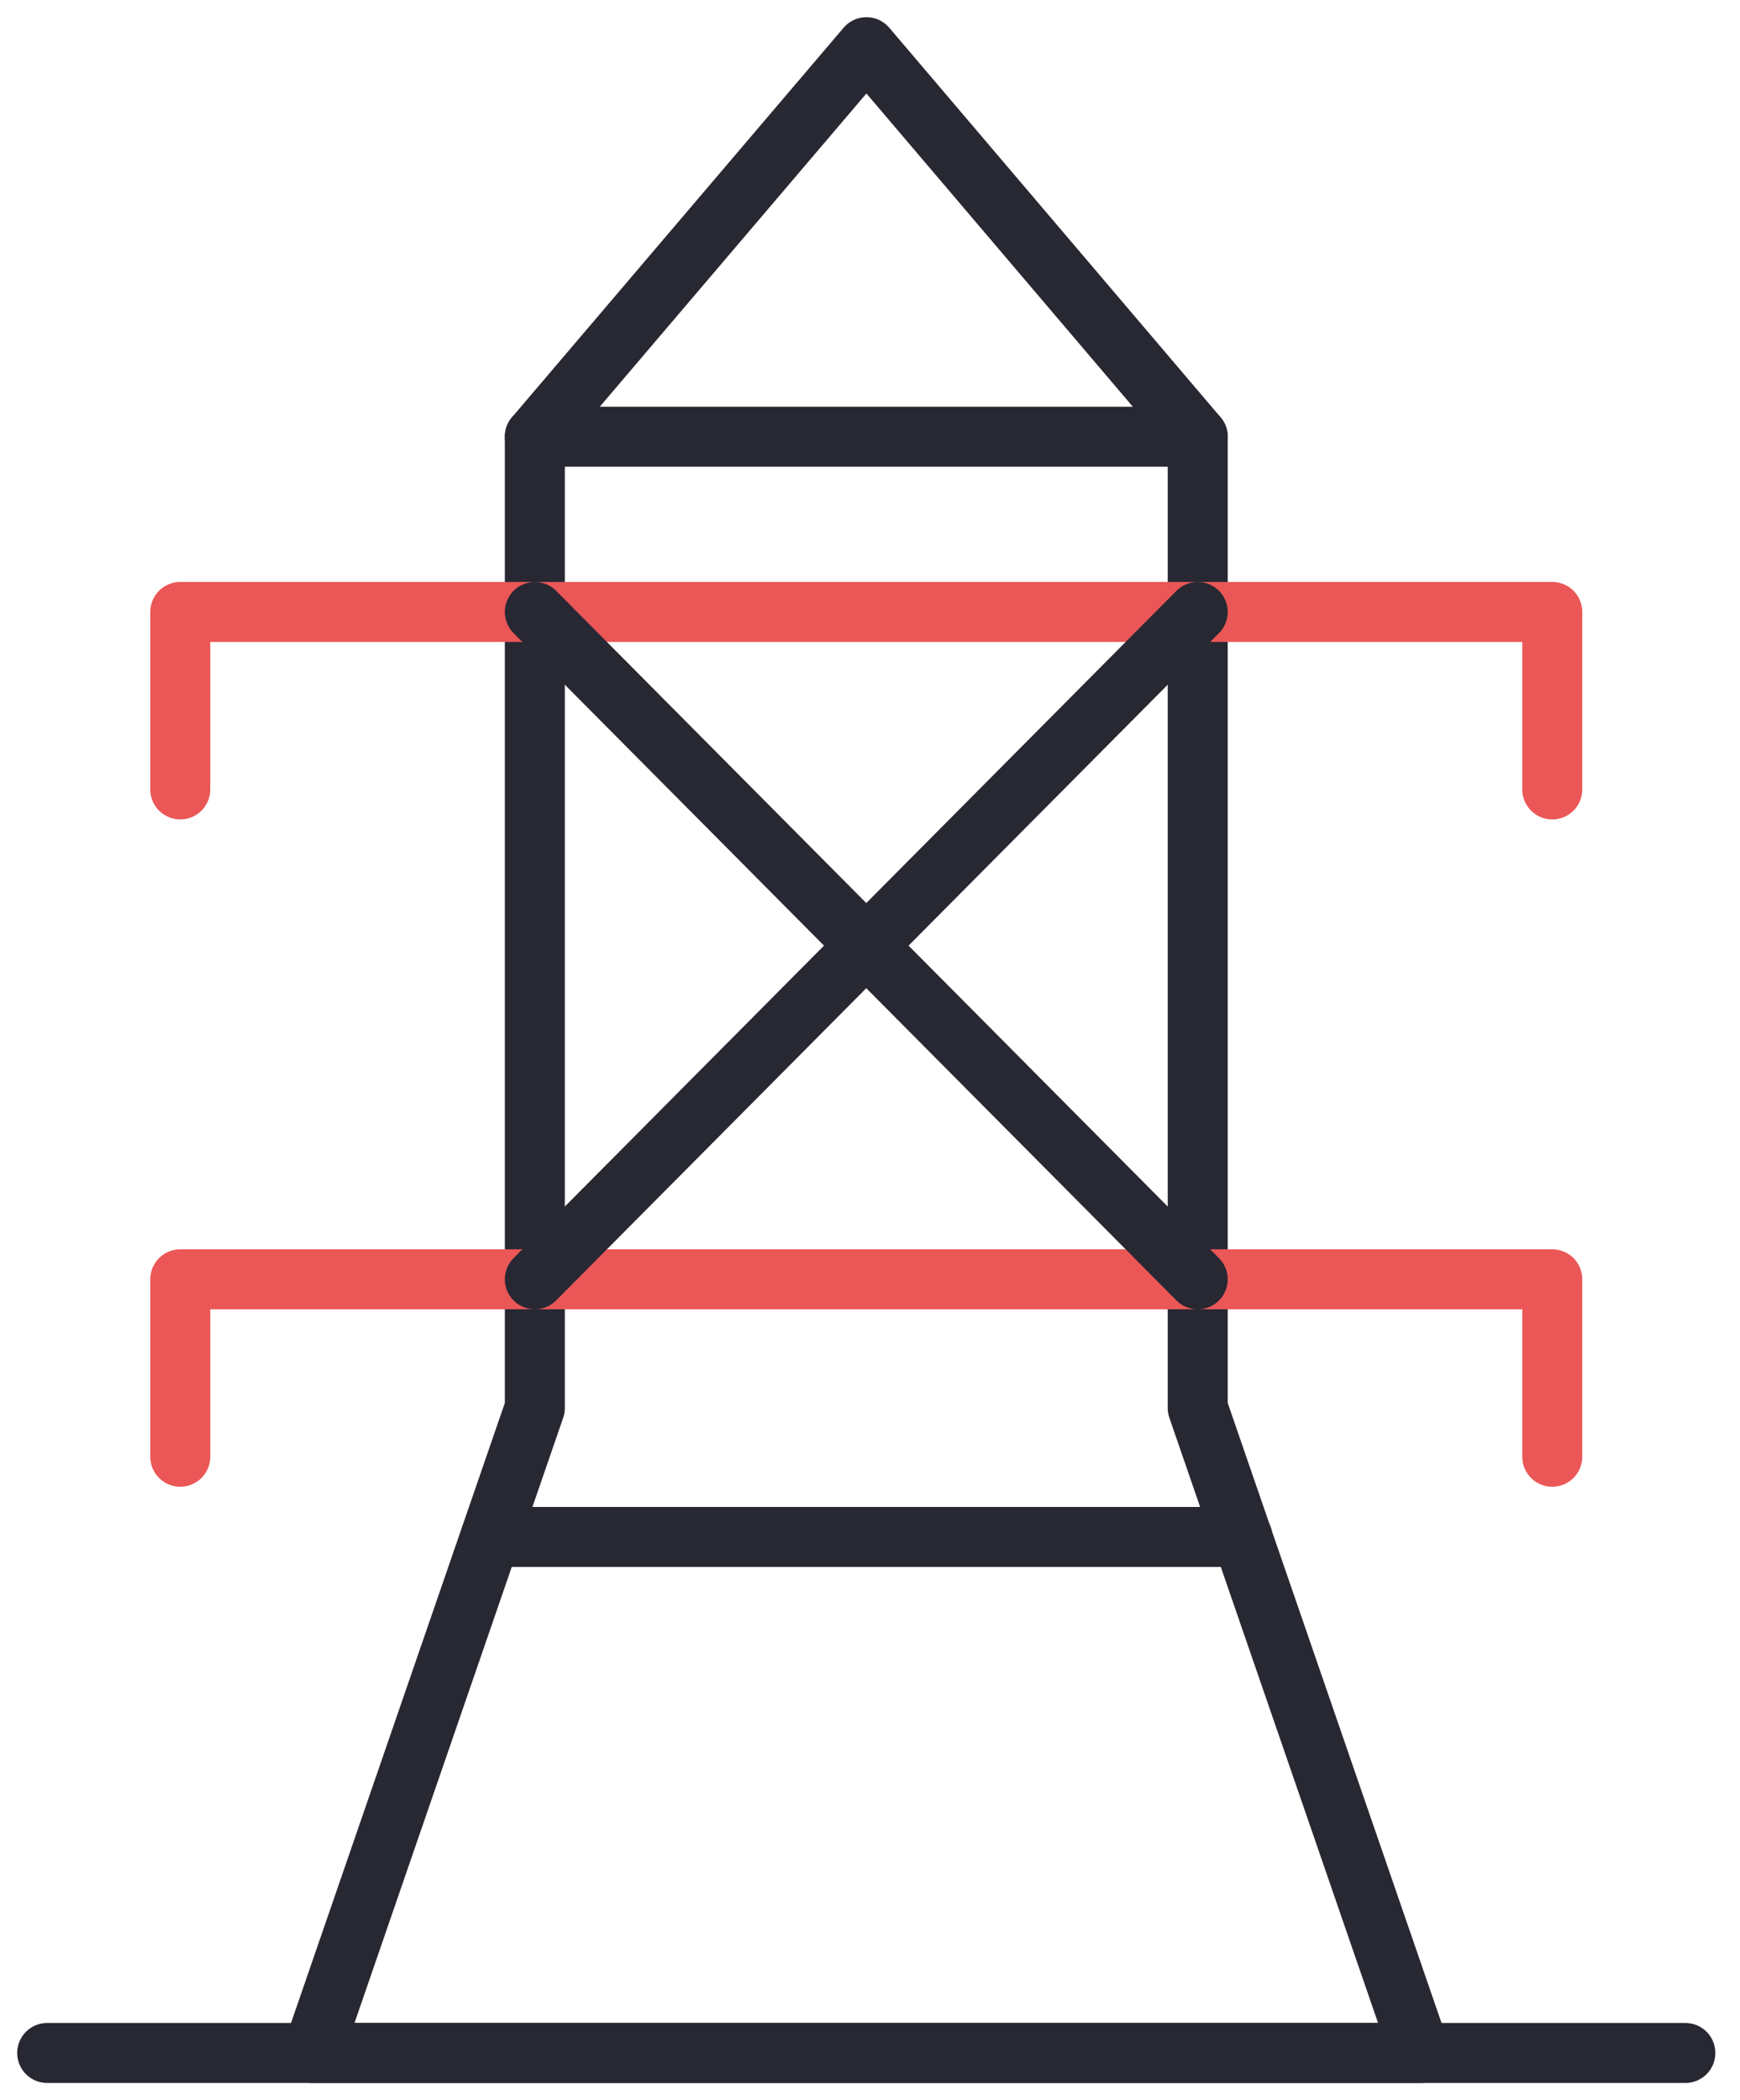
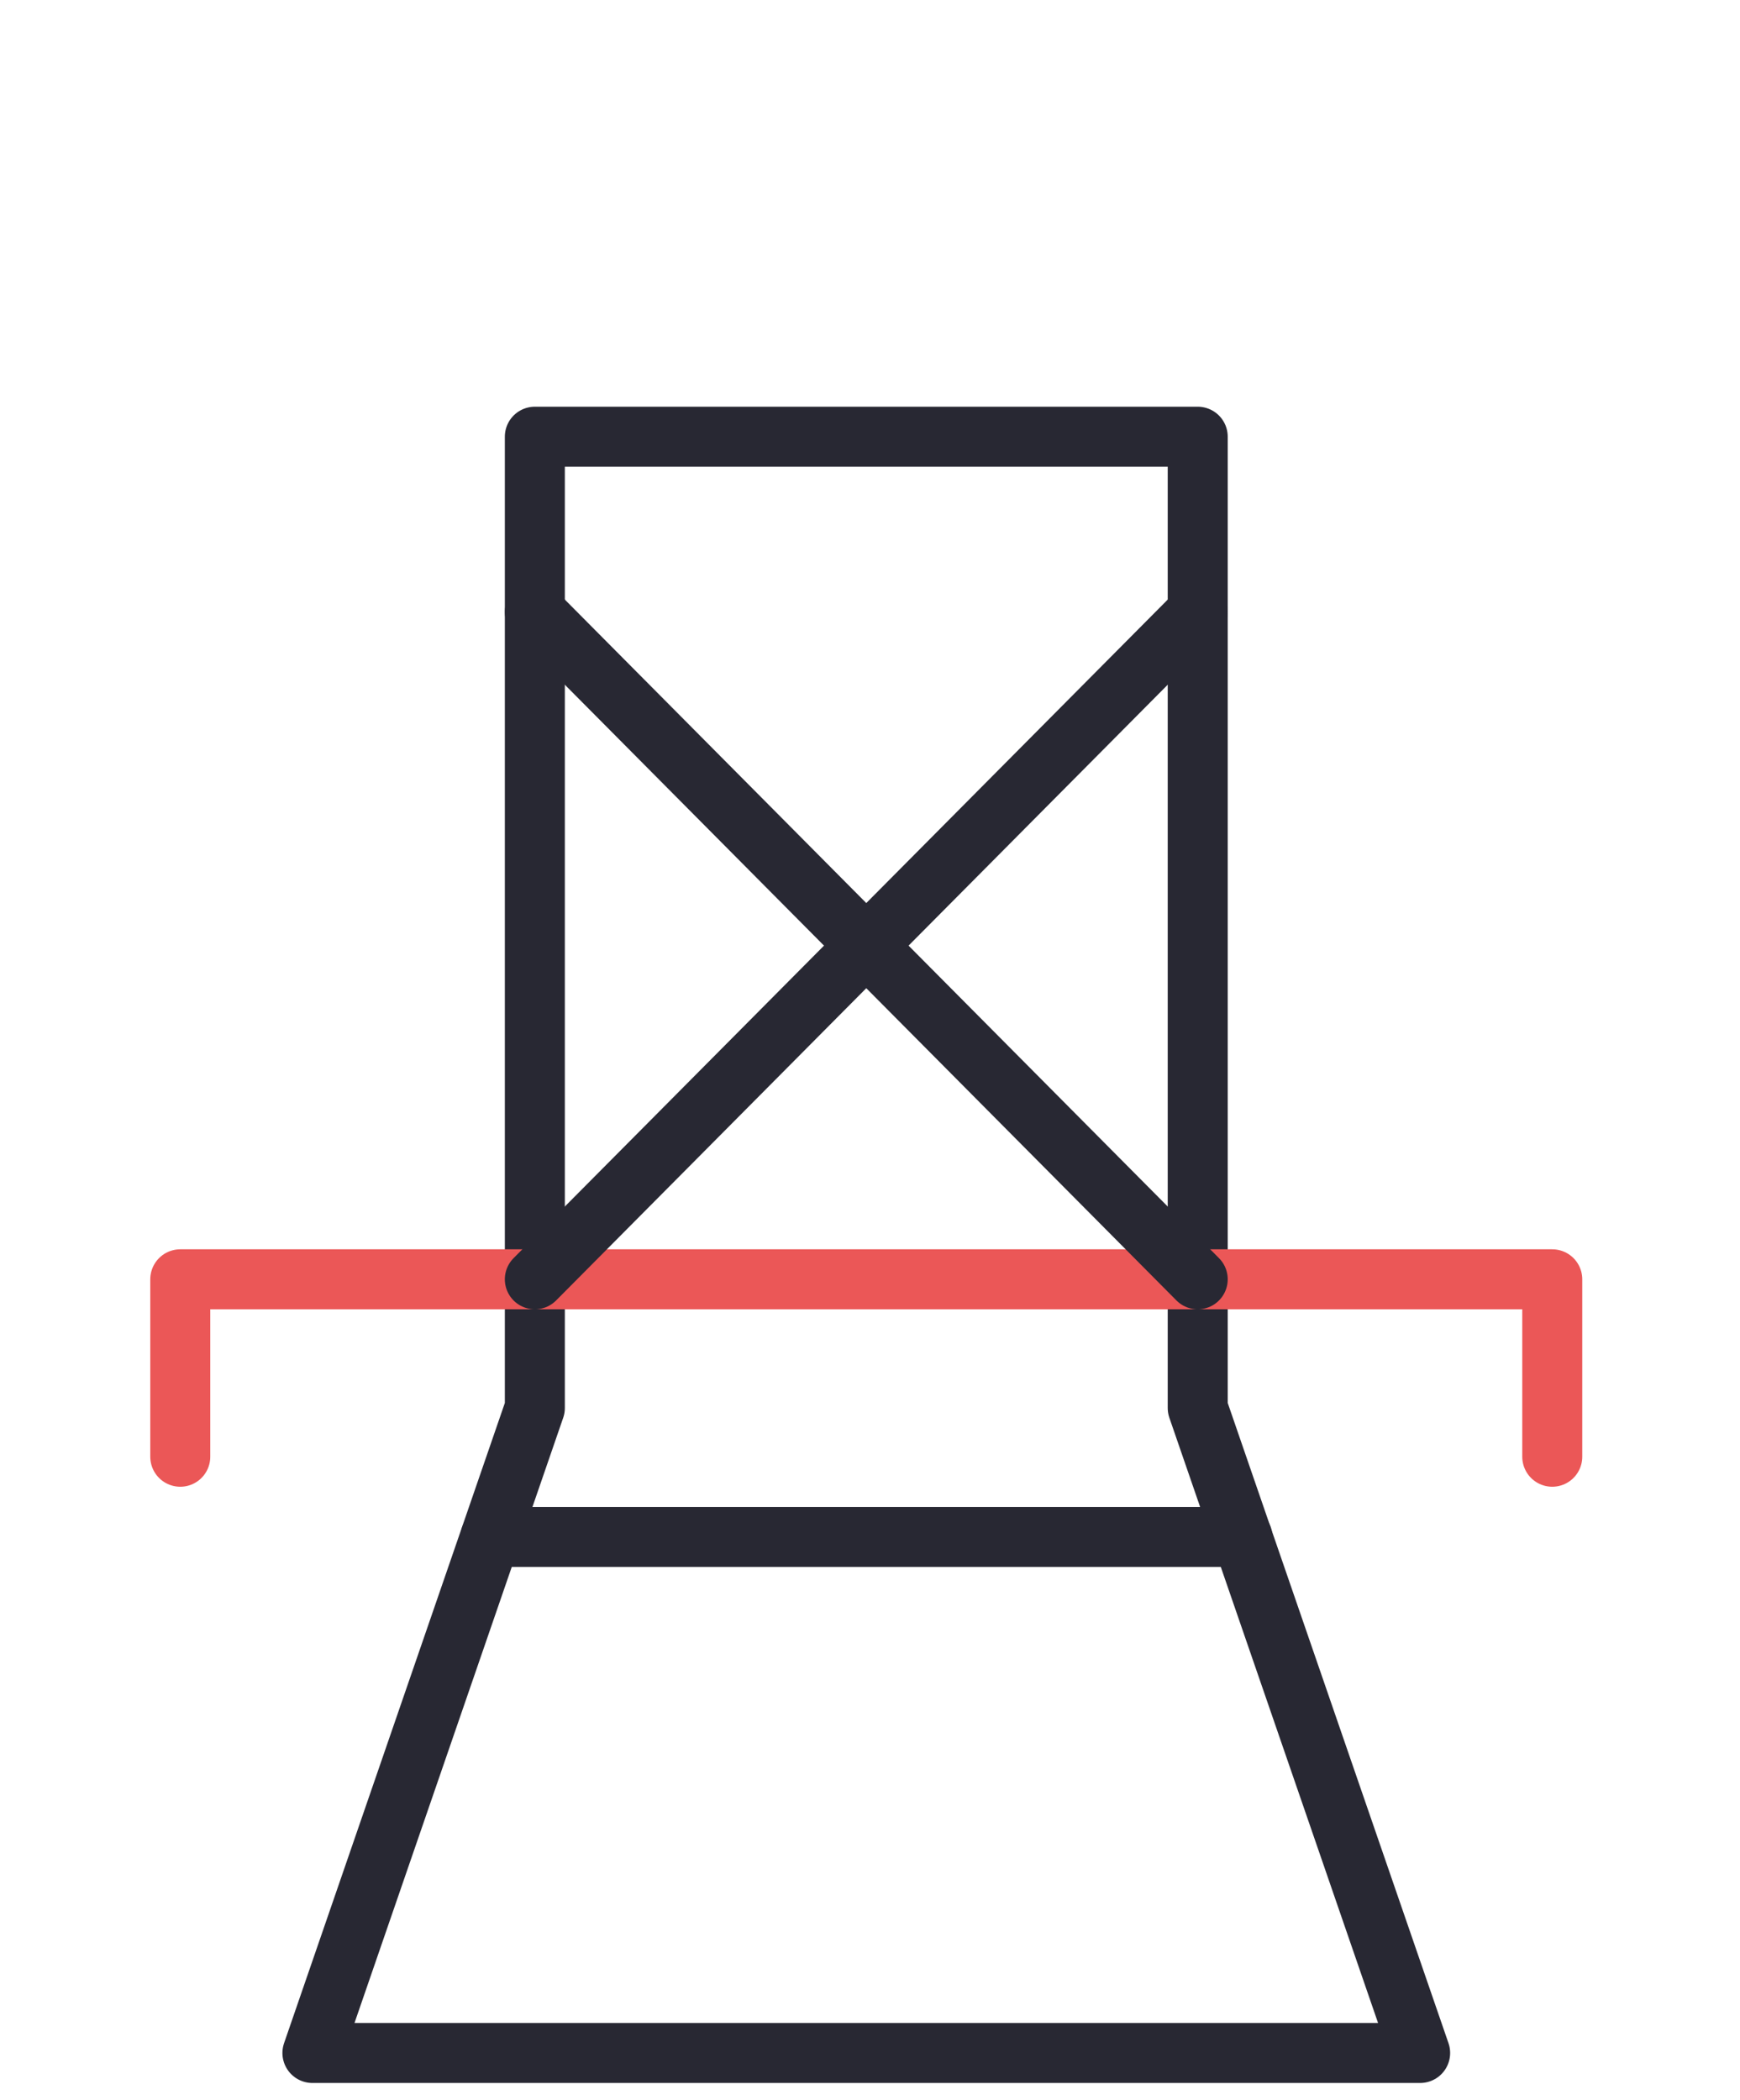
<svg xmlns="http://www.w3.org/2000/svg" width="58" height="70" viewBox="0 0 58 70" fill="none">
  <g clip-path="url(#clip0_50_5346)">
-     <path d="M39.924 46.929V14.556H28.881H17.828V46.929L10.414 68.427H28.881H47.338L39.924 46.929Z" stroke="#282833" stroke-width="2" stroke-linecap="round" stroke-linejoin="round" />
-     <path d="M51.742 26.312V20.397H28.881H6.009V26.312" stroke="#EB5757" stroke-width="2" stroke-linecap="round" stroke-linejoin="round" />
+     <path d="M39.924 46.929V14.556H28.881H17.828V46.929L10.414 68.427H28.881H47.338Z" stroke="#282833" stroke-width="2" stroke-linecap="round" stroke-linejoin="round" />
    <path d="M51.742 48.554V42.64H28.881H6.009V48.554" stroke="#EB5757" stroke-width="2" stroke-linecap="round" stroke-linejoin="round" />
-     <path d="M17.828 14.556L28.881 1.573L39.924 14.556" stroke="#282833" stroke-width="2" stroke-linecap="round" stroke-linejoin="round" />
    <path d="M17.828 20.397L39.924 42.64" stroke="#282833" stroke-width="2" stroke-linecap="round" stroke-linejoin="round" />
    <path d="M39.924 20.397L17.828 42.64" stroke="#282833" stroke-width="2" stroke-linecap="round" stroke-linejoin="round" />
    <path d="M16.349 51.228H41.413" stroke="#282833" stroke-width="2" stroke-linecap="round" stroke-linejoin="round" />
-     <path d="M1.573 68.427H56.178" stroke="#282833" stroke-width="2" stroke-linecap="round" stroke-linejoin="round" />
  </g>
  <defs>
    <clipPath id="clip0_50_5346">
      <rect width="57.751" height="70" fill="white" />
    </clipPath>
  </defs>
</svg>